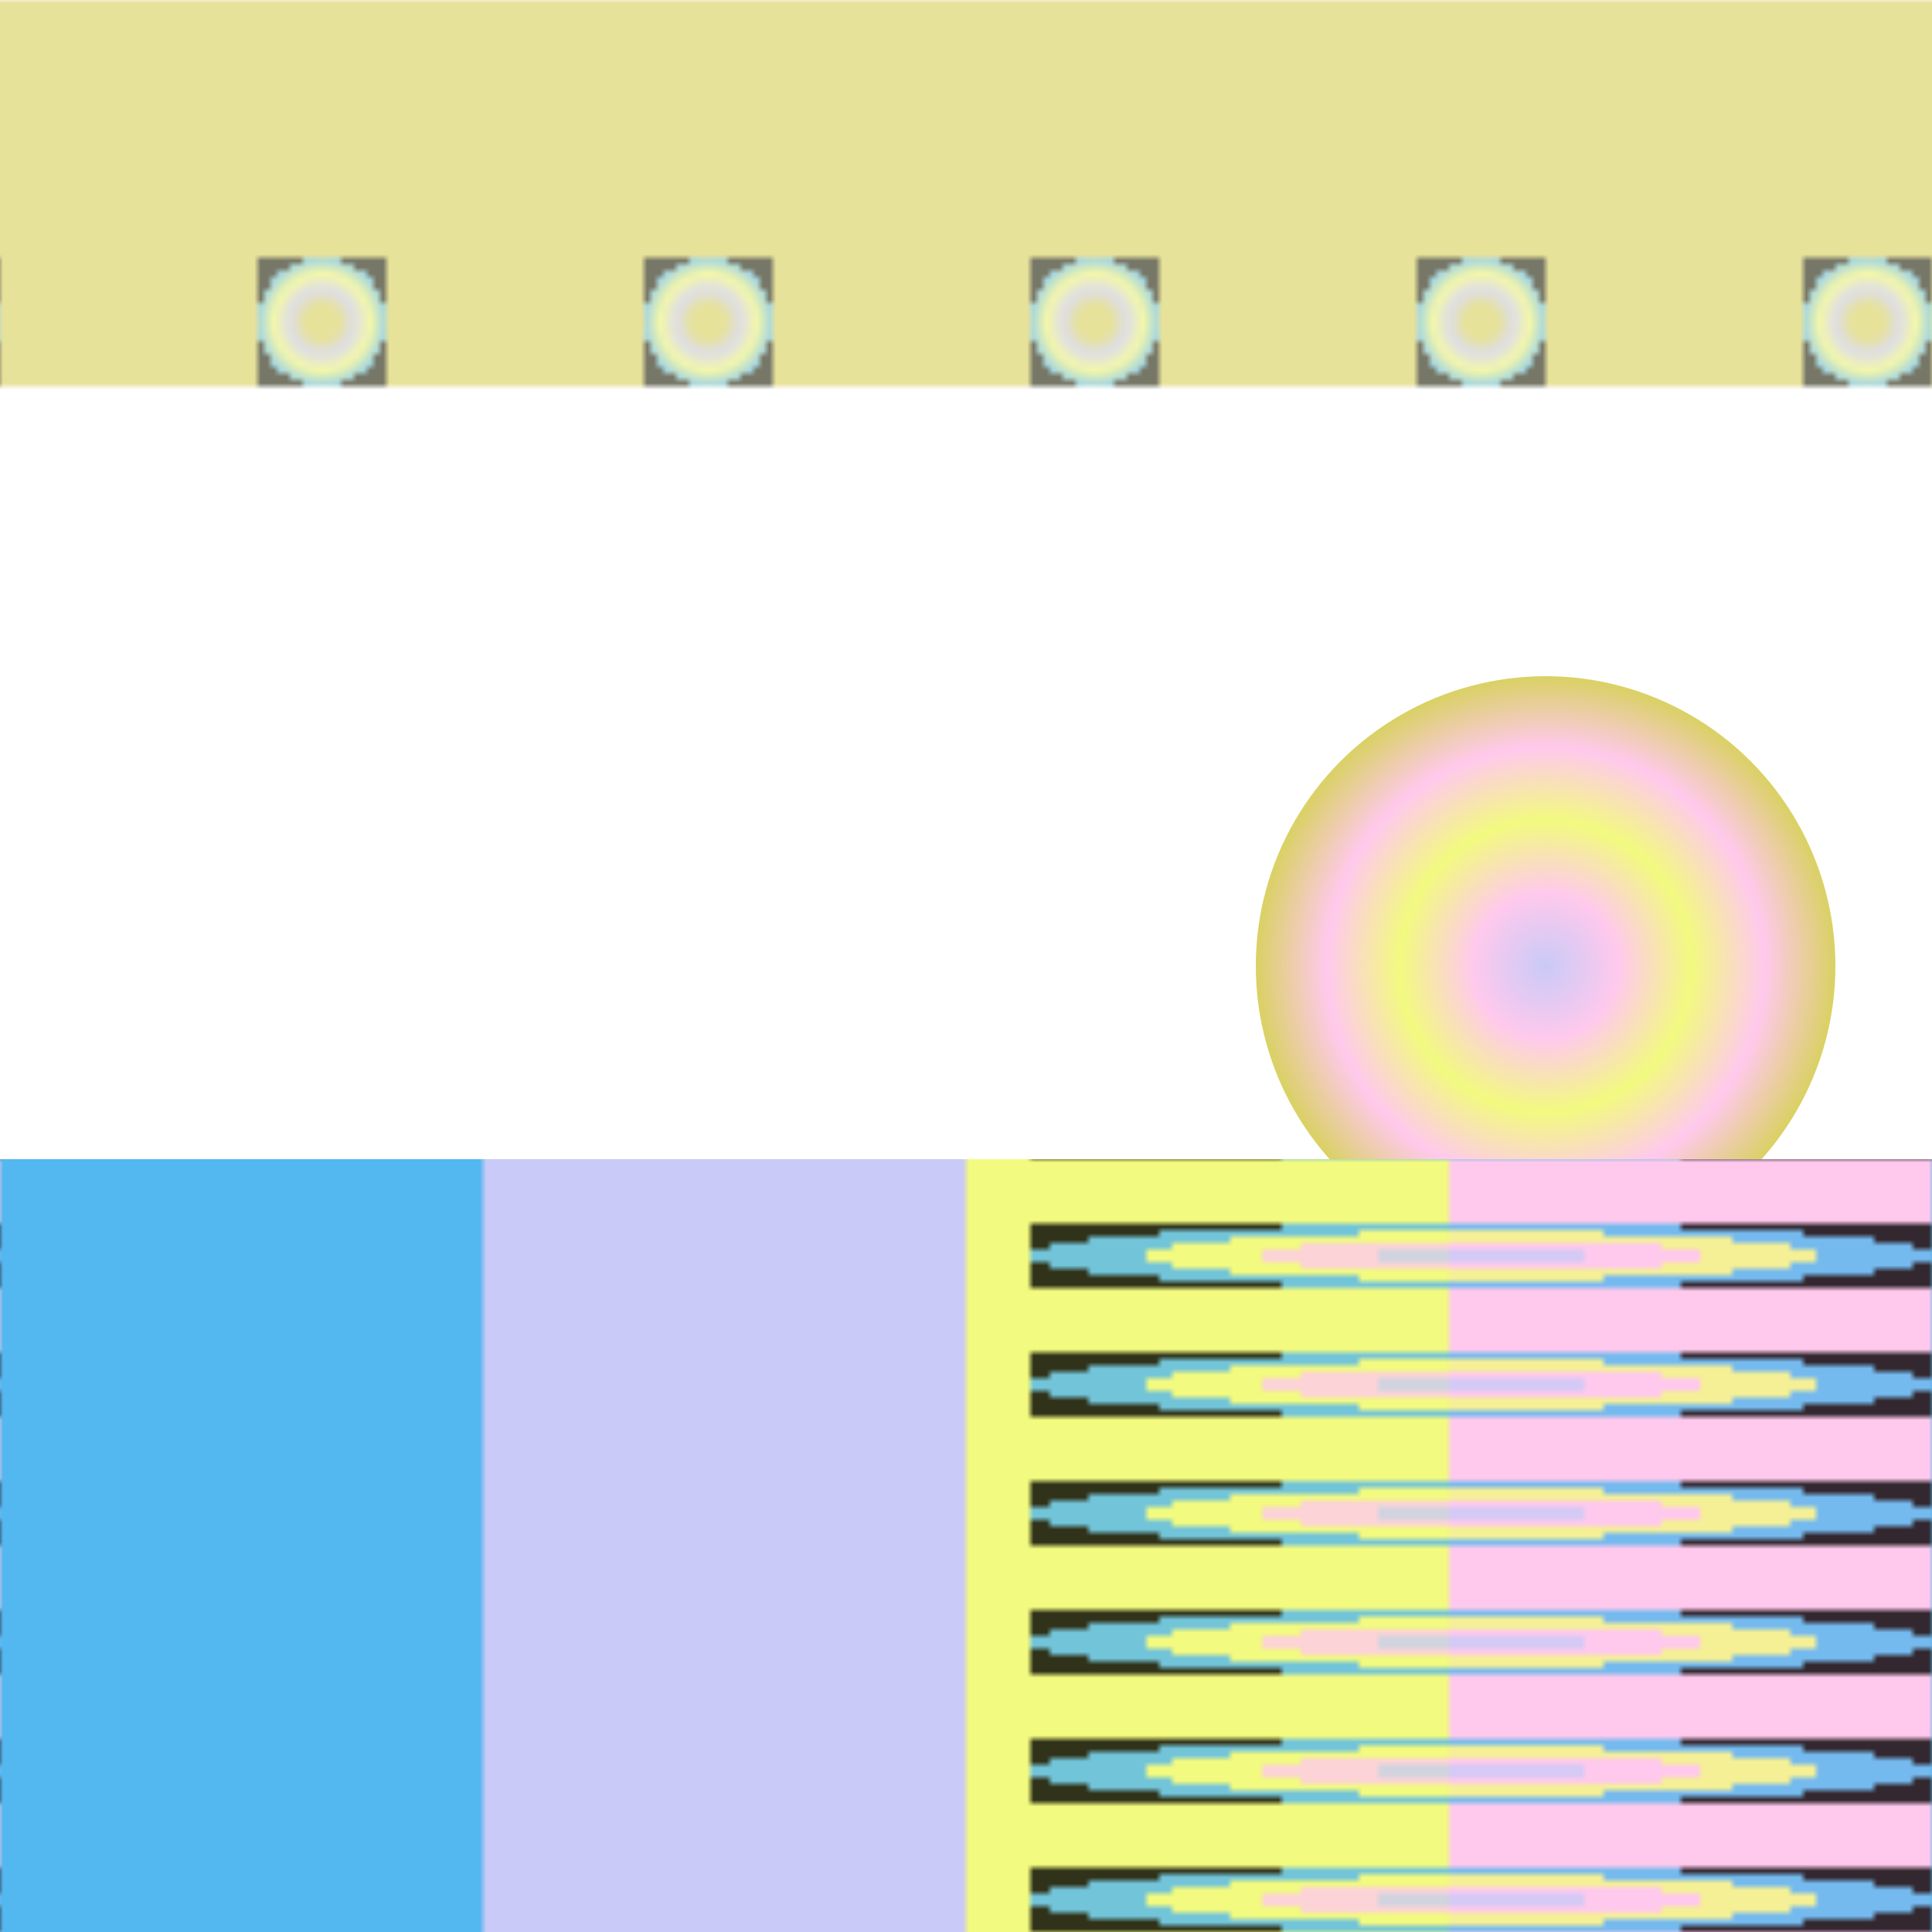
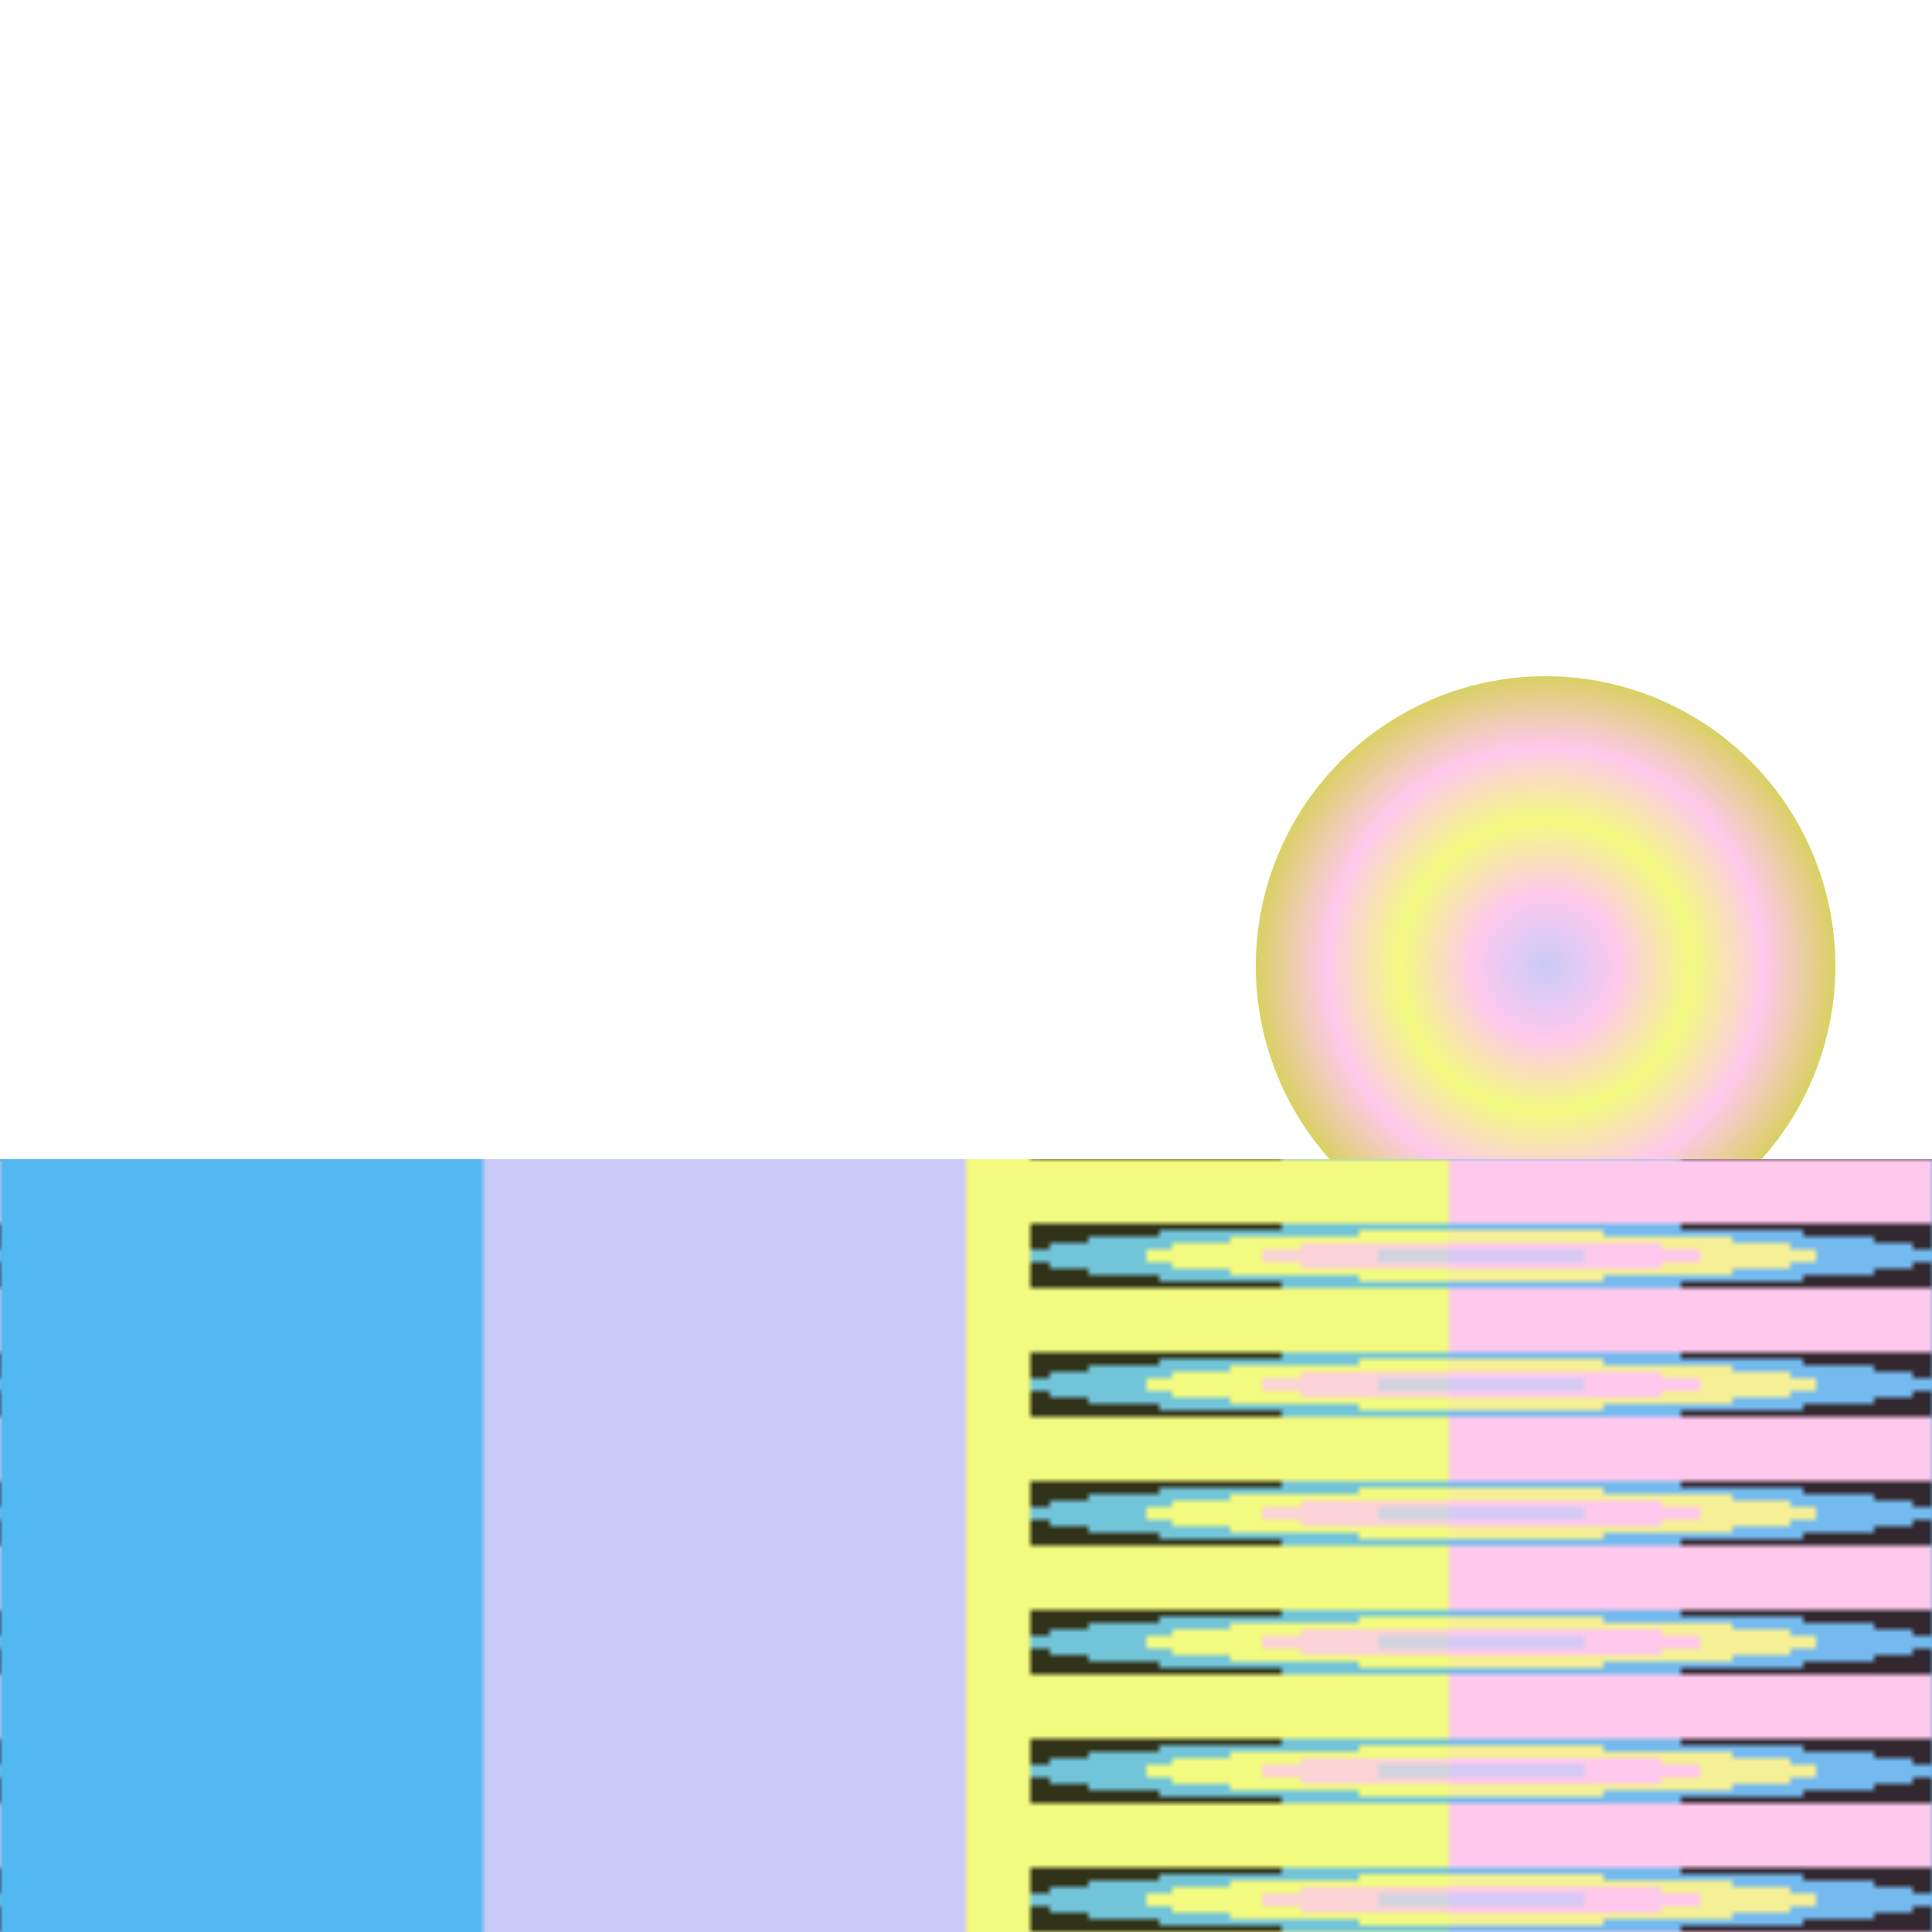
<svg xmlns="http://www.w3.org/2000/svg" version="2.0" preserveAspectRatio="xMinYMin meet" viewBox="0 0 300 300">
  <defs>
    <radialGradient id="tid939-pattern-background-1-2-fill">
      <stop offset="0%" stop-color="#D9D161" />
      <stop offset="25%" stop-color="#D9D161" />
      <stop offset="50%" stop-color="#C9CAF7" />
      <stop offset="75%" stop-color="#F2FA7F" />
      <stop offset="100%" stop-color="#53B7F0" />
      <animate attributeName="r" values="90%;66%;90%;" dur="8090ms" begin="0ms" repeatCount="2" fill="freeze" />
    </radialGradient>
    <linearGradient id="tid939-pattern-background-2-1-fill">
      <stop offset="0%" stop-color="#53B7F0" />
      <stop offset="25%" stop-color="#53B7F0" />
      <stop offset="25%" stop-color="#C9CAF7" />
      <stop offset="50%" stop-color="#C9CAF7" />
      <stop offset="50%" stop-color="#F2FA7F" />
      <stop offset="75%" stop-color="#F2FA7F" />
      <stop offset="75%" stop-color="#FFC9ED" />
      <stop offset="100%" stop-color="#FFC9ED" />
      <animate attributeName="y1" values="90%;66%;90%;" dur="43090ms" begin="0ms" repeatCount="2" fill="freeze" />
    </linearGradient>
    <radialGradient id="tid939-pattern-background-2-2-fill">
      <stop offset="0%" stop-color="#C9CAF7" />
      <stop offset="25%" stop-color="#C9CAF7" />
      <stop offset="25%" stop-color="#FFC9ED" />
      <stop offset="50%" stop-color="#FFC9ED" />
      <stop offset="50%" stop-color="#F2FA7F" />
      <stop offset="75%" stop-color="#F2FA7F" />
      <stop offset="75%" stop-color="#53B7F0" />
      <stop offset="100%" stop-color="#53B7F0" />
      <animate attributeName="r" values="90%;66%;90%;" dur="8090ms" begin="0ms" repeatCount="2" fill="freeze" />
    </radialGradient>
    <radialGradient id="tid939-pattern-background-3-fill">
      <stop offset="0%" stop-color="#C9CAF7" />
      <stop offset="25%" stop-color="#FFC9ED" />
      <stop offset="50%" stop-color="#F2FA7F" />
      <stop offset="75%" stop-color="#FFC9ED" />
      <stop offset="100%" stop-color="#D9D161" />
    </radialGradient>
    <filter id="tid939-filter">
      <feTurbulence type="fractalNoise" baseFrequency="0.087, 0.075" numOctaves="5" result="r1">
        <animate attributeName="baseFrequency" values="0.087, 0.075; 0.075, 0.077; 0.087, 0.075; " dur="52066ms" begin="0ms" repeatCount="indefinite" />
      </feTurbulence>
      <feDisplacementMap in="SourceGraphic" in2="r1" result="r2" scale="50" xChannelSelector="R" yChannelSelector="G" />
    </filter>
    <filter id="tid939-filter-2">
      <feTurbulence type="fractalNoise" baseFrequency="0.009, 0.036" numOctaves="5" result="r1">
        <animate attributeName="baseFrequency" values="0.009, 0.036; 0.052, 0.037; 0.009, 0.036; " dur="41820ms" begin="0ms" repeatCount="indefinite" />
      </feTurbulence>
      <feDisplacementMap in="SourceGraphic" in2="r1" result="r2" scale="50" xChannelSelector="R" yChannelSelector="G" />
    </filter>
    <pattern id="tid939-background-1" x="0" y="0" width="60" height="290" patternUnits="userSpaceOnUse">
-       <rect class="tid939-pattern-background-1-1" x="0" y="0" width="60" height="60" />
-       <rect class="tid939-pattern-background-1-2" x="40" y="40" width="20" height="20" opacity="0.8" />
-     </pattern>
+       </pattern>
    <pattern id="tid939-background-2" x="0" y="0" width="300" height="20" patternUnits="userSpaceOnUse">
      <rect class="tid939-pattern-background-2-1" x="0" y="0" width="300" height="140" />
      <rect class="tid939-pattern-background-2-2" x="160" y="10" width="140" height="10" opacity="0.8" />
    </pattern>
  </defs>
  <style>.tid939-pattern-background-1-1 { fill: #D9D161 } .tid939-pattern-background-1-2 { fill: url(#tid939-pattern-background-1-2-fill) } .tid939-pattern-background-2-1 { fill: url(#tid939-pattern-background-2-1-fill) } .tid939-pattern-background-2-2 { fill: url(#tid939-pattern-background-2-2-fill) } .tid939-pattern-background-3 { fill: url(#tid939-pattern-background-3-fill) } </style>
  <rect x="0" y="0" width="100%" height="100%" opacity="0.8" fill="url(#tid939-background-1)" filter="url(#tid939-filter)" />
  <circle class="tid939-pattern-background-3" cx="80%" cy="50%" r="15%" />
  <rect x="0" y="60%" width="100%" height="70%" fill="url(#tid939-background-2)" filter="url(#tid939-filter-2)" />
</svg>